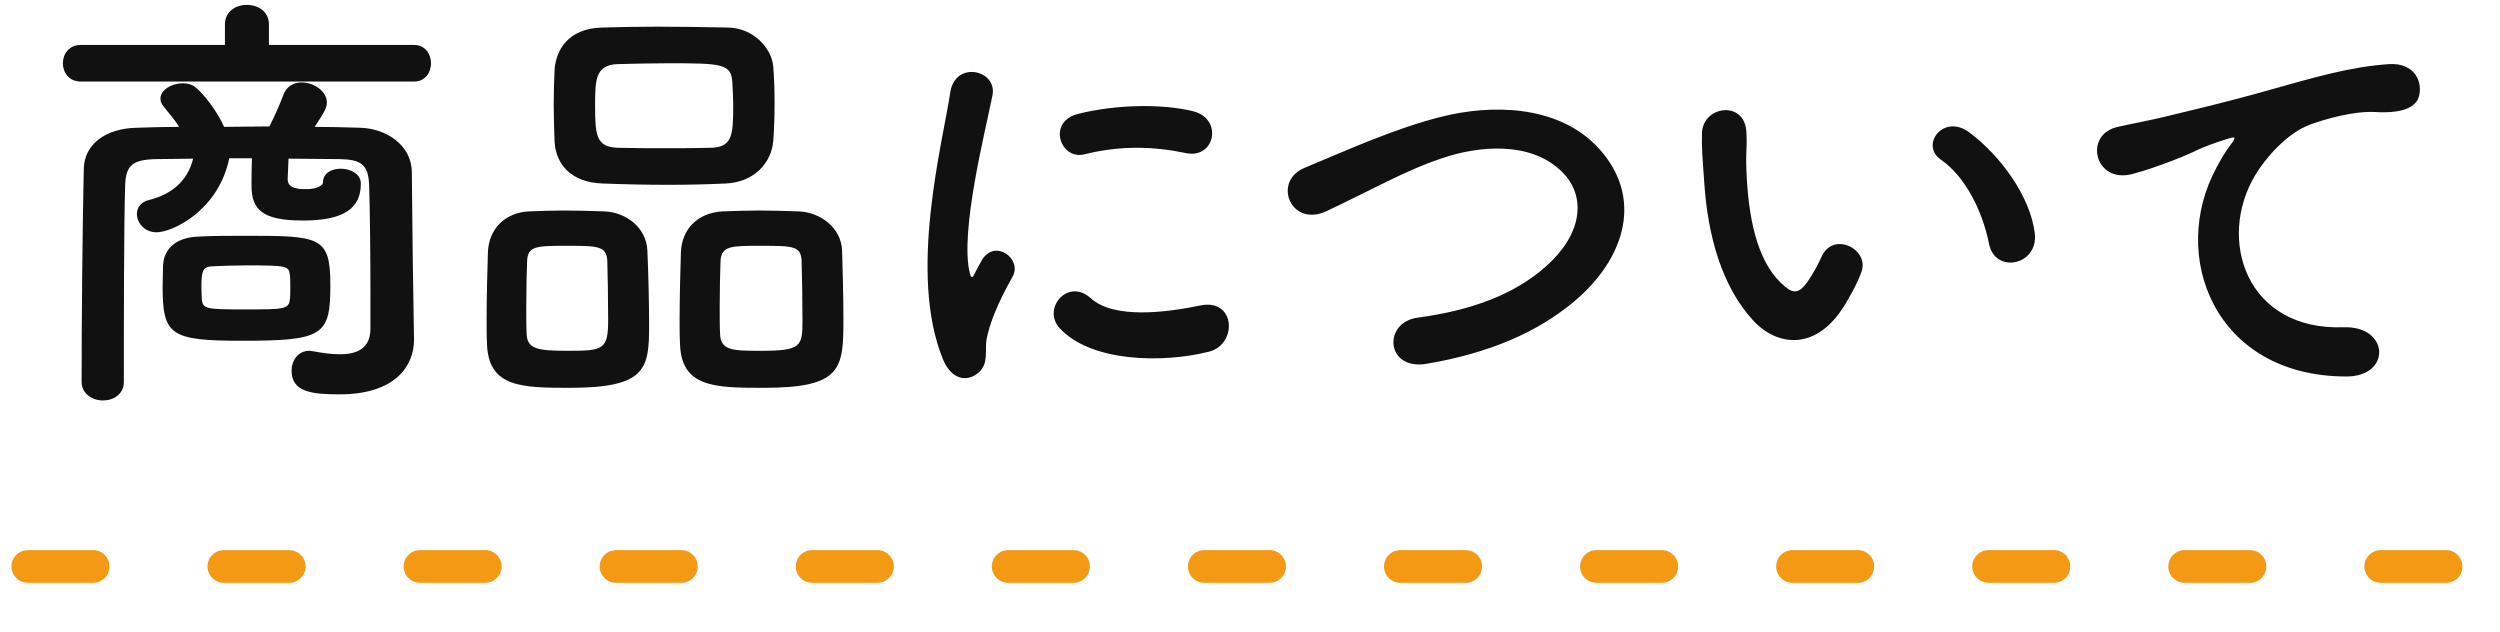
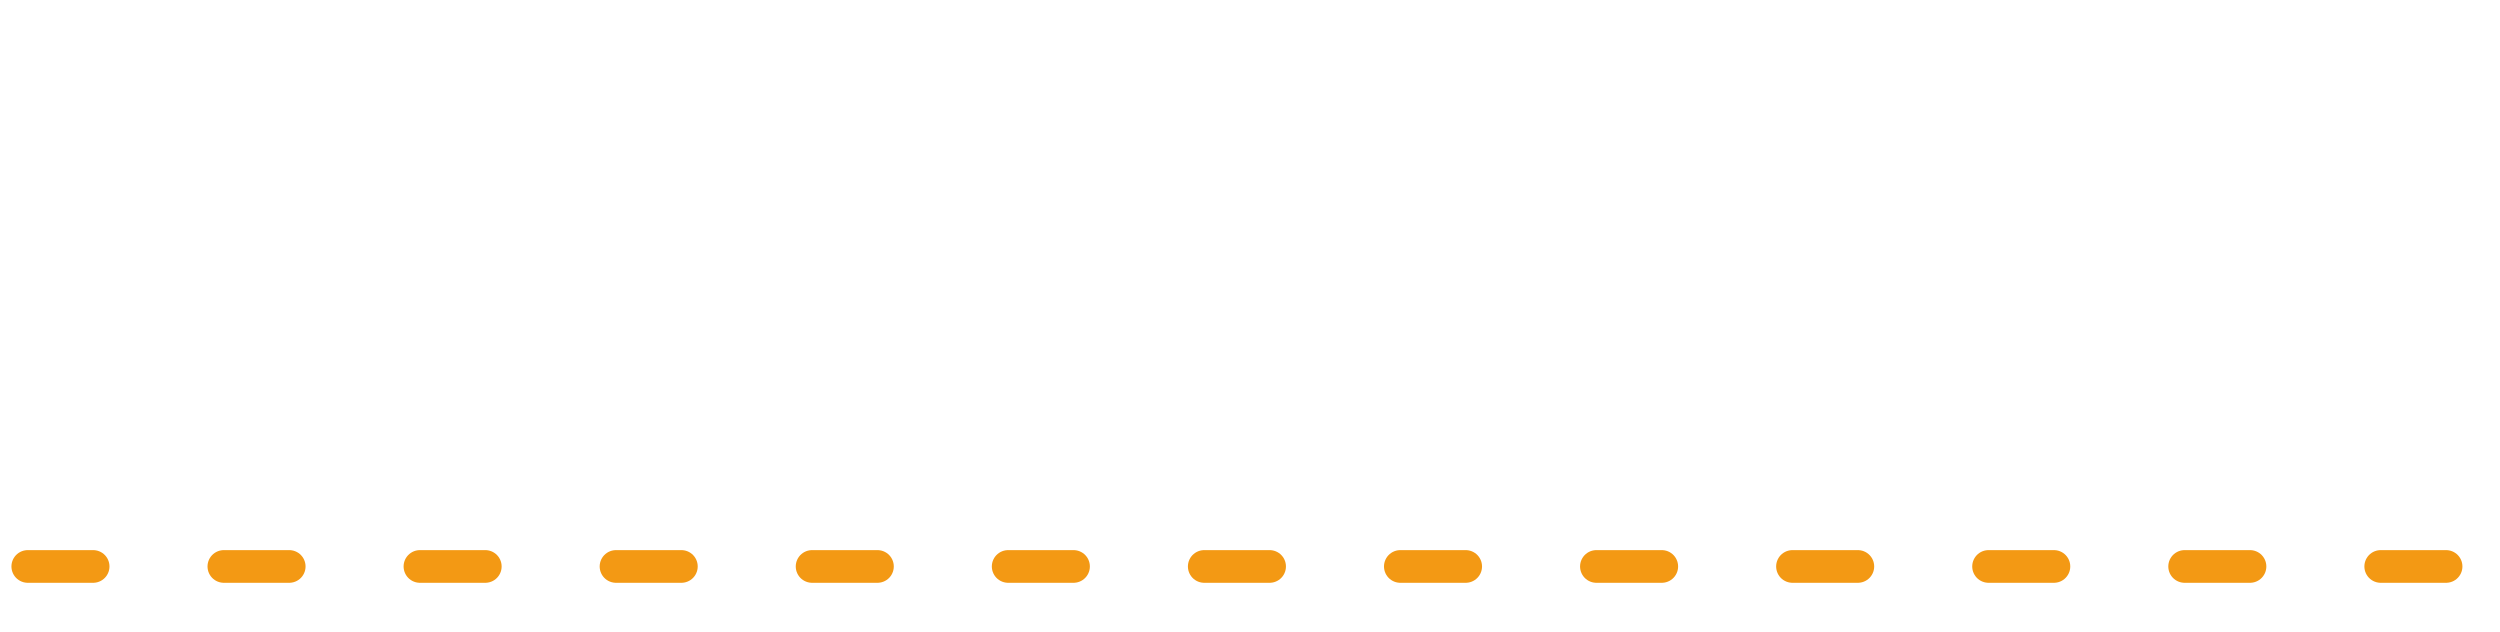
<svg xmlns="http://www.w3.org/2000/svg" height="116" width="459">
-   <path d="m444.044 17.933c-.48 1.36-2.24 2.96-7.839 2.64-4.079-.24-9.198 1.28-11.918 2.24-4.479 1.599-8.479 6.398-10.238 9.358-7.039 11.758-1.68 28.555 16.237 27.915 8.399-.32 8.879 9.119.4 9.039-24.156-.08-32.475-22.236-23.756-38.314.8-1.52 1.52-2.799 2.56-4.159 1.279-1.68.879-1.6-.64-1.12-5.999 1.92-4.64 1.92-10.079 3.999-2.559.96-4.799 1.76-7.198 2.4-7.039 1.92-9.119-7.279-2.72-8.639 1.68-.399 6.319-1.279 8.879-1.919 3.919-.96 10.878-2.56 19.036-4.879 8.239-2.32 14.798-4.24 21.837-4.72 4.959-.32 6.319 3.6 5.439 6.159zm-78.847 26.876c-1.28-6.399-4.559-12.558-8.879-15.518-3.839-2.639.48-8.558 5.279-4.959 5.679 4.24 11.198 11.758 11.998 18.557.64 5.839-7.278 7.439-8.398 1.92zm-26.556 11.278c-5.119 8.319-12.238 7.599-16.717 2.799-5.759-6.238-8.399-15.517-9.038-25.595-.32-4.559-.48-5.999-.4-8.879.16-5.039 7.918-6.079 8.158-.08.16 3.12-.16 3.28 0 6.959.32 8.399 1.84 16.317 6.319 20.637 2.08 1.999 3.12 2.239 4.879-.16.96-1.36 2.08-3.44 2.64-4.72 2.16-4.639 8.798-1.279 7.279 2.88-.8 2.24-2.24 4.719-3.12 6.159zm-76.791 10.718c-7.439 1.2-7.999-7.599-1.6-8.478 10.078-1.36 17.837-4.32 23.516-9.359 6.799-5.999 7.279-12.558 3.599-16.797-5.119-5.839-14.157-5.679-21.356-3.519-4.159 1.279-7.839 2.959-11.438 4.719-3.6 1.759-7.199 3.599-11.118 5.439-6.479 2.959-9.919-5.519-3.92-7.999 6.959-2.879 16.398-7.199 25.036-9.358 9.119-2.32 21.276-2.24 28.635 5.439 8.639 9.038 5.439 20.476-4.399 28.635-6.479 5.359-15.117 9.279-26.955 11.278zm-67.305-6.559c-3.279-3.599 1.52-9.278 5.679-5.519 4.319 3.92 13.918 2.64 20.157 1.36 6.479-1.36 6.879 7.119 1.599 8.479-8.558 2.159-21.676 1.919-27.435-4.32zm23.116-32.154c-5.759-1.2-11.838-1.44-18.557.24-4.399 1.119-6.959-5.999-1.12-7.439 7.119-1.76 15.438-1.84 21.037-.48s4.079 8.878-1.36 7.679zm-36.474 33.914c-.48 2.16.48 4.639-1.519 6.399-2 1.76-4.96 1.44-6.559-2.48-6.399-15.757-.08-39.433 1.359-48.951.88-5.919 8.639-4.16 7.759.479-1.28 6.479-6.079 25.276-4.159 32.715.24 1.04.56.8.88.08.16-.4 1.039-2 1.359-2.56 2.48-3.919 7.439-.08 5.599 3.12-2.959 5.199-4.239 8.878-4.719 11.198zm-40.973 9.198c-8.959 0-15.038-.08-15.358-7.918-.08-1.36-.08-3.04-.08-4.799 0-4.32.16-9.359.24-12.158.16-4.32 3.12-7.279 7.679-7.519 2.32-.08 4.479-.16 6.559-.16 2.479 0 4.879.08 7.359.16 4.079.16 7.838 3.039 7.998 7.199.08 2.959.24 8.318.24 12.558 0 9.118-.24 12.637-14.637 12.637zm6.959-23.356c-.16-2.639-1.44-2.719-7.439-2.719-5.439 0-7.279 0-7.439 2.719-.08 1.76-.16 5.439-.16 8.639 0 2 0 3.839.08 4.959.16 2.96 2.48 2.96 7.599 2.96 7.359 0 7.518-.88 7.518-5.599 0-3.36-.079-8.639-.159-10.959zm-13.918-14.157c-3.44.16-6.959.24-10.478.24-4 0-8.079-.08-12.078-.24-5.759-.16-8.639-3.44-8.879-7.679-.08-2.24-.16-4.639-.16-6.879 0-2.239.08-4.479.16-6.319.24-3.519 2.4-7.598 8.719-7.758 2.959-.08 6.479-.16 10.078-.16 4.319 0 8.878.08 13.038.16 4.799.08 8.078 3.919 8.318 7.198.16 2 .24 4.24.24 6.479 0 2.56-.08 5.039-.24 7.119-.32 3.999-3.439 7.599-8.718 7.839zm1.2-18.557c-.16-3.44-2-3.52-11.678-3.52-3.12 0-6.319.08-9.439.16-3.999.16-4.079 2.88-4.079 7.599 0 5.599.24 7.599 4.159 7.759 2.8.08 5.759.08 8.639.08 2.879 0 5.839 0 8.558-.08 3.84-.16 4-2.32 4-7.759 0-1.44-.08-2.879-.16-4.239zm-23.516 23.676c4.079.16 7.758 3.039 7.918 7.199.16 3.279.32 9.278.32 13.677 0 7.999-.48 11.518-14.557 11.518-8.799 0-14.878-.08-15.198-7.918-.08-1.36-.08-3.04-.08-4.799 0-4.32.16-9.359.24-12.158.16-4.32 3.12-7.279 7.519-7.519 2.24-.08 4.399-.16 6.479-.16 2.479 0 4.879.08 7.359.16zm-14.158 9.038c-.08 1.76-.16 5.439-.16 8.639 0 2 0 3.839.08 4.959.16 2.64 2.08 2.96 7.519 2.96 6.479 0 7.438-.16 7.438-5.599 0-3.36-.08-8.639-.159-10.959-.16-2.639-1.6-2.719-7.439-2.719-5.679 0-7.119.08-7.279 2.719zm-20.769-32.874h-61.19c-2.16 0-3.28-1.68-3.28-3.36 0-1.679 1.12-3.359 3.28-3.359h26.475v-3.759c0-2.4 2-3.6 4-3.6 2.079 0 4.079 1.2 4.079 3.6v3.759h26.636c2.079 0 3.119 1.68 3.119 3.359 0 1.68-1.04 3.36-3.119 3.36zm-50.792 8.478c2.48-.08 5.119-.16 7.679-.16-.88-1.359-1.84-2.479-2.88-3.759-.4-.48-.56-.96-.56-1.44 0-1.599 2.08-2.799 4.08-2.799.8 0 1.599.16 2.239.64 1.6 1.2 4.24 4.719 5.359 7.358 2.8 0 5.52-.08 8.319-.08 1.04-1.999 1.92-4.079 2.56-5.759.56-1.599 1.919-2.319 3.359-2.319 2.24 0 4.639 1.6 4.639 3.679 0 .96-.4 1.68-2.239 4.479 2.719 0 5.519.08 8.238.16 4.799.08 9.519 3.12 9.599 8.079.08 5.359.16 17.517.24 20.397l.16 10.318v.16c0 4.559-3.2 9.998-13.678 9.998-4.959 0-8.799-.4-8.799-4.319 0-1.84 1.12-3.679 3.28-3.679.16 0 .4.08.64.08 1.679.32 3.439.559 4.959.559 3.119 0 5.519-1.039 5.599-4.559 0-1.6 0-3.679 0-5.999 0-6.879-.08-15.917-.24-20.556-.16-3.92-1.68-4.64-5.519-4.72-3.12 0-6.159-.08-9.279-.08-.08 1.6-.16 3.36-.16 3.76 0 1.68 1.84 1.84 3.36 1.84 2.08 0 3.119-.72 3.119-1.2 0-1.76 1.6-2.56 3.28-2.56 1.76 0 3.679.96 3.679 2.72 0 4.479-2.959 6.799-10.638 6.799-7.439 0-9.438-2-9.438-6.399 0-.16 0-.24 0-.32 0-.4 0-2.72.08-4.719h-4.16c-1.999 9.678-10.478 13.597-13.357 13.597-2.24 0-3.6-1.759-3.6-3.359 0-1.12.64-2.16 2.16-2.56 3.999-.96 7.119-3.359 8.158-7.599-2.239 0-4.479.08-6.718.08-4.48.08-5.6 1.2-5.76 4.72-.239 7.758-.239 24.636-.239 36.154 0 2.319-1.92 3.439-3.84 3.439s-3.919-1.2-3.919-3.439c0-10.559.16-28.636.4-39.114.08-4.399 3.919-7.439 9.838-7.519zm11.038 19.997c2.56-.16 5.679-.16 8.719-.16 13.757 0 15.677.08 15.677 9.039 0 9.278-1.28 10.238-16.237 10.238-13.198 0-14.558-1.04-14.558-9.998 0-1.52.08-3.04.08-3.84.16-3.199 2.56-5.119 6.319-5.279zm.8 11.598c.24 1.68.8 1.76 7.999 1.76 6.959 0 7.998 0 8.158-1.84.08-.4.08-1.28.08-2.239 0-.88 0-1.84-.08-2.24-.16-1.68-.559-1.76-7.998-1.76-2.24 0-4.479.08-6.159.16-1.84.08-2.08.8-2.08 3.92 0 .959.08 1.839.08 2.239z" fill="#111" fill-rule="evenodd" />
  <path d="m5.1 104.001h460.9" fill="none" stroke="#f39914" stroke-dasharray="12 24" stroke-linecap="round" stroke-width="6" />
</svg>